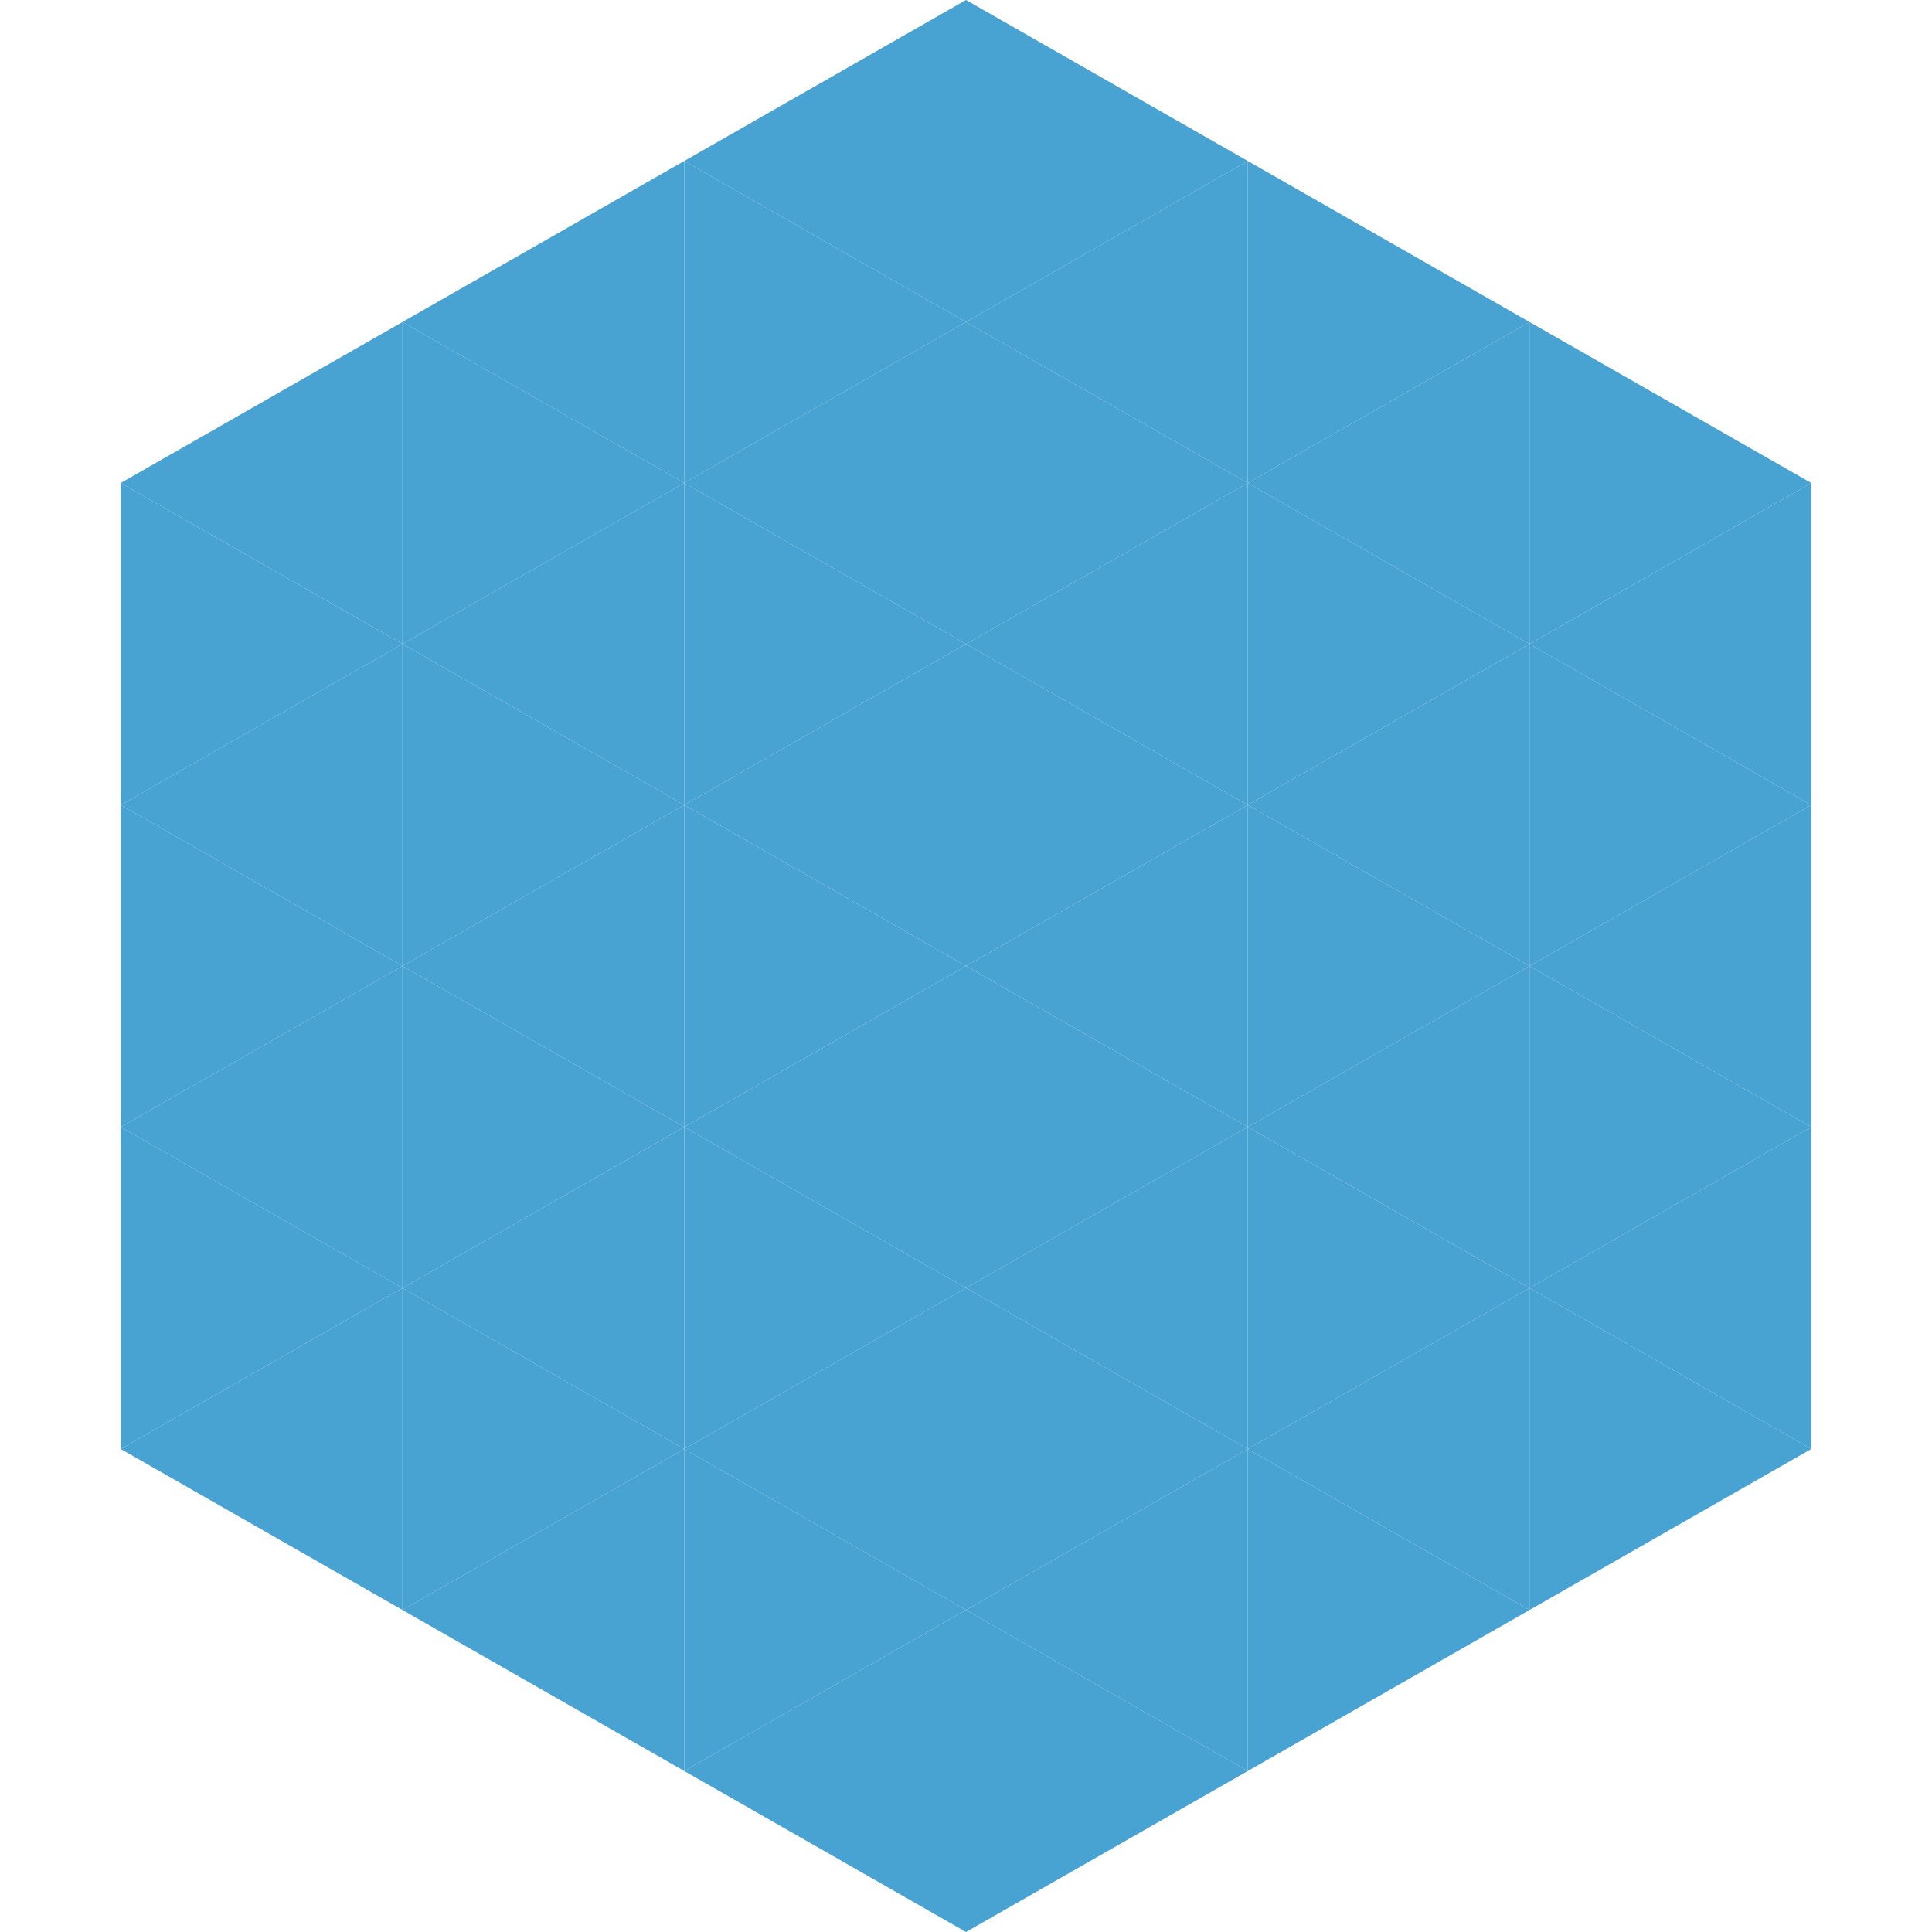
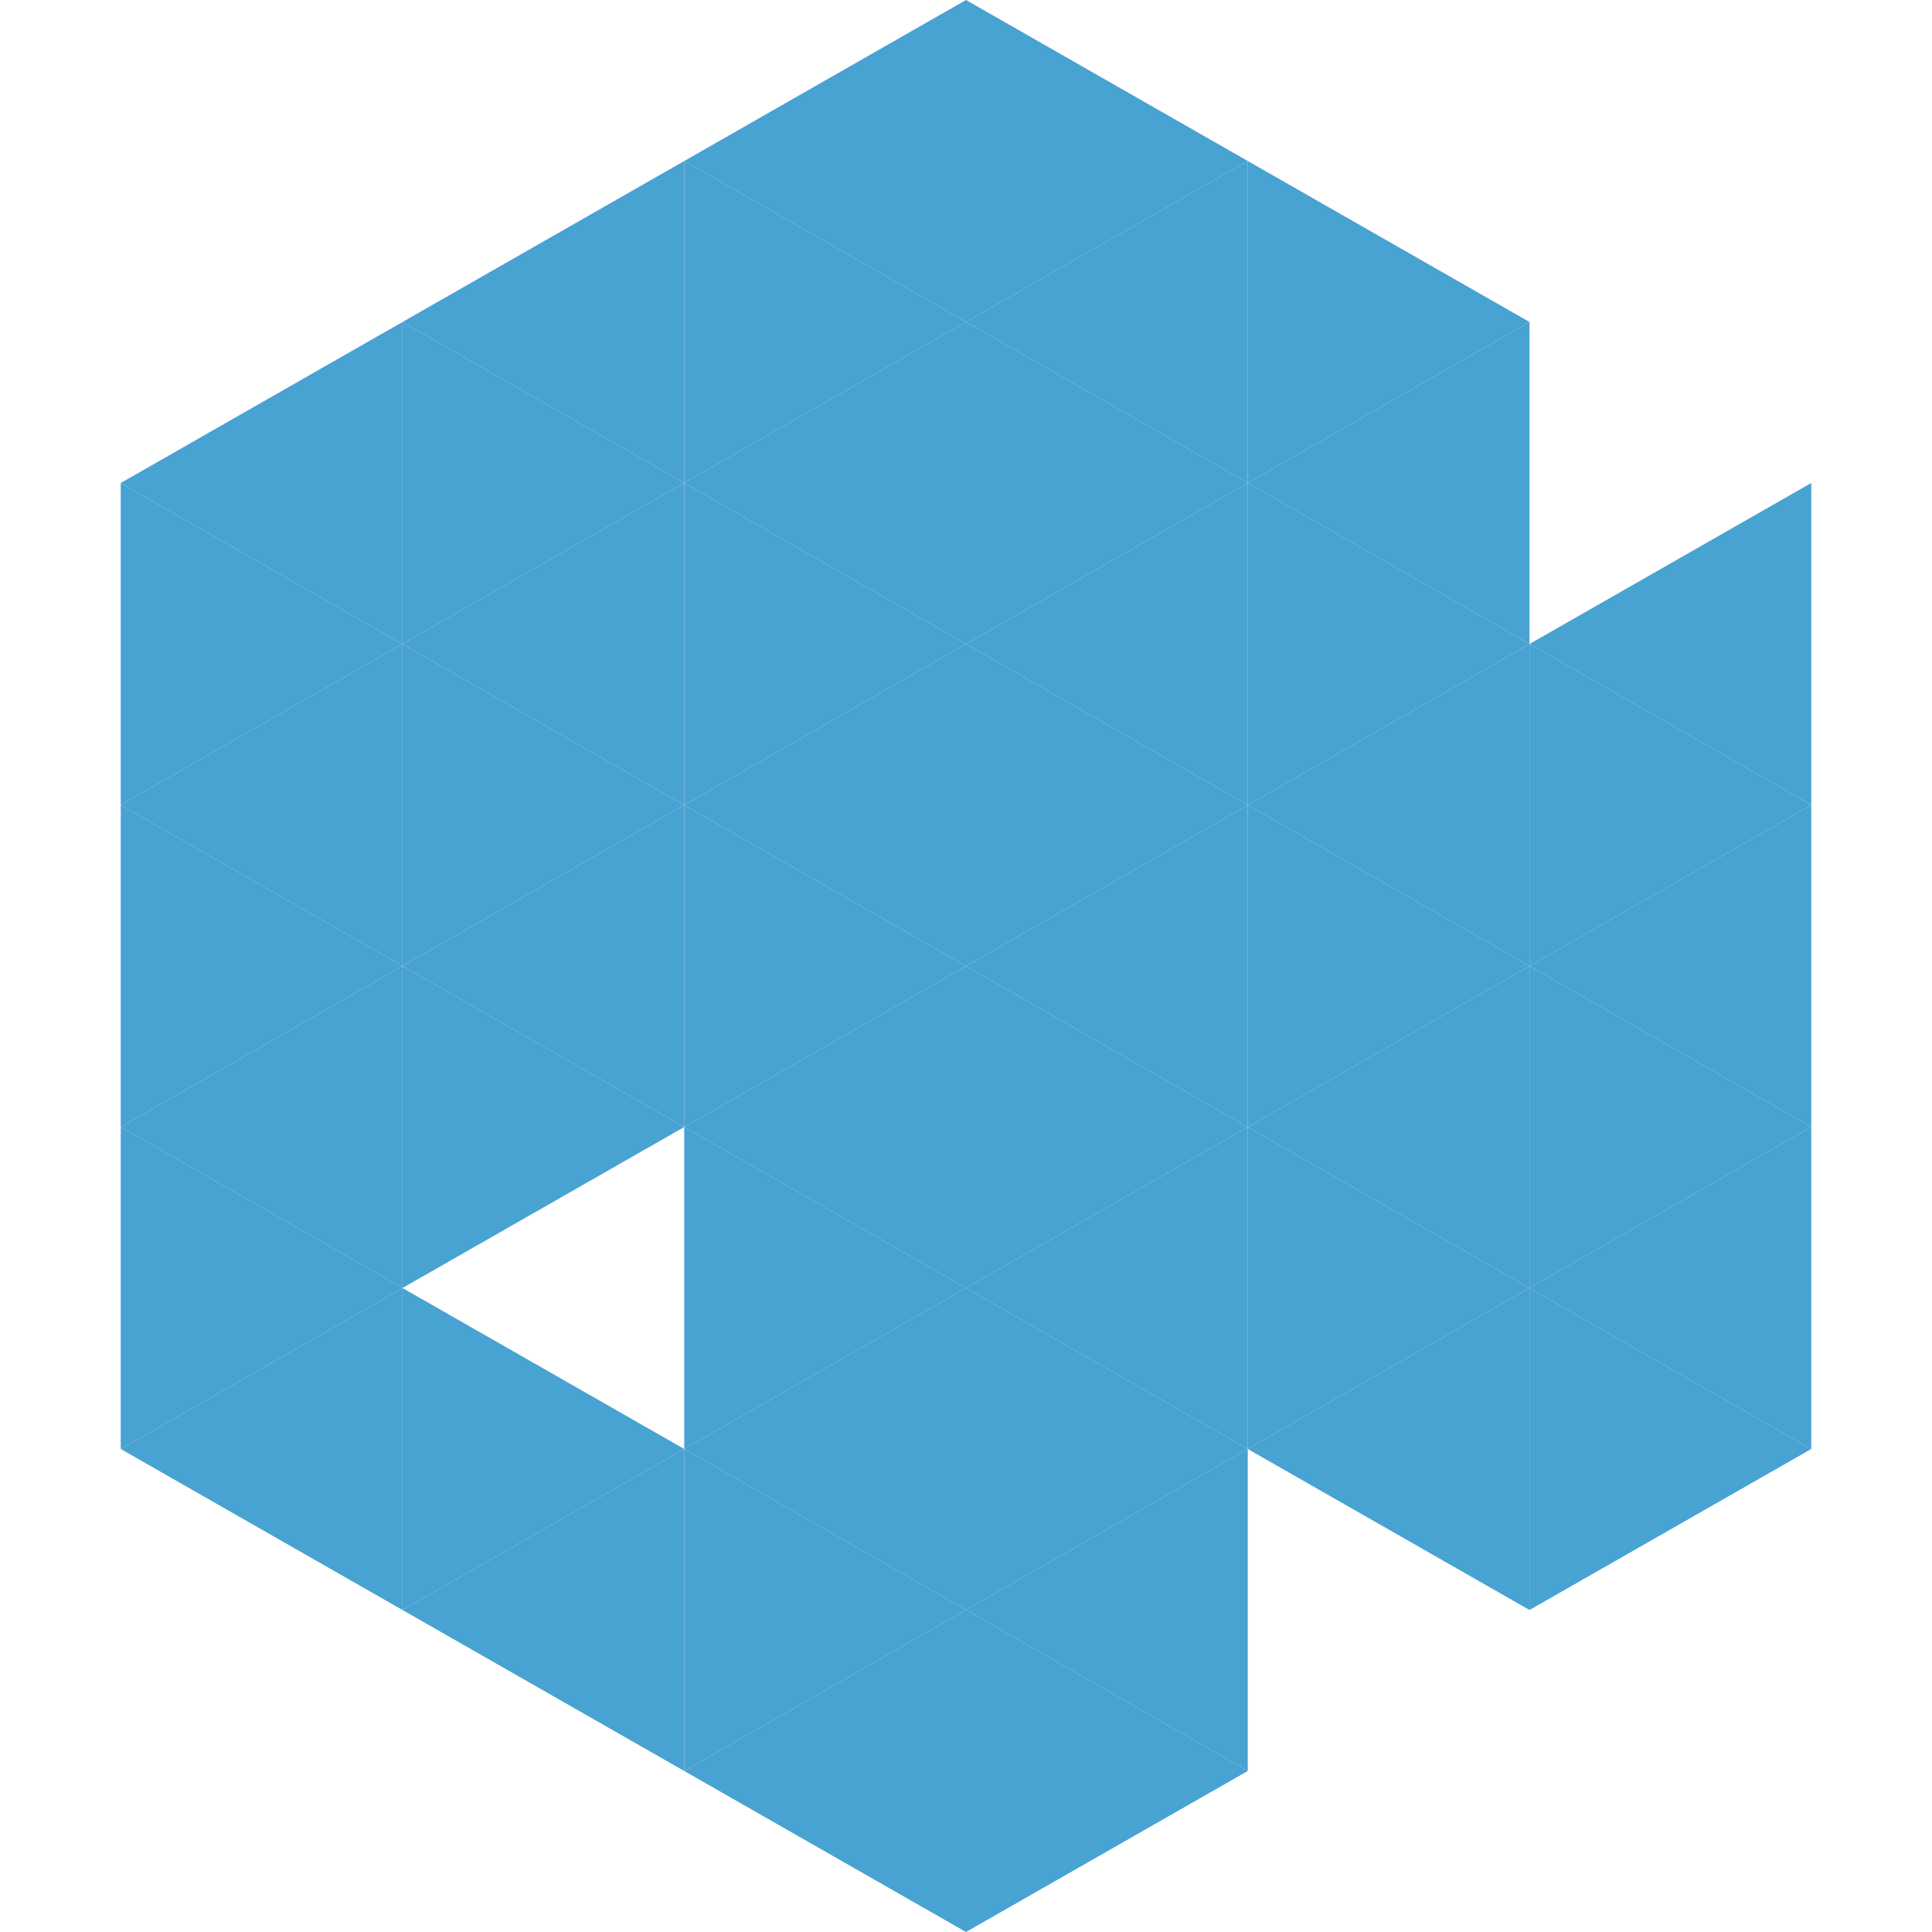
<svg xmlns="http://www.w3.org/2000/svg" width="240" height="240">
  <polygon points="50,40 15,60 50,80" style="fill:rgb(72,162,210)" />
-   <polygon points="190,40 225,60 190,80" style="fill:rgb(72,162,210)" />
  <polygon points="15,60 50,80 15,100" style="fill:rgb(72,162,210)" />
  <polygon points="225,60 190,80 225,100" style="fill:rgb(72,162,210)" />
  <polygon points="50,80 15,100 50,120" style="fill:rgb(72,162,210)" />
  <polygon points="190,80 225,100 190,120" style="fill:rgb(72,162,210)" />
  <polygon points="15,100 50,120 15,140" style="fill:rgb(72,162,210)" />
  <polygon points="225,100 190,120 225,140" style="fill:rgb(72,162,210)" />
  <polygon points="50,120 15,140 50,160" style="fill:rgb(72,162,210)" />
  <polygon points="190,120 225,140 190,160" style="fill:rgb(72,162,210)" />
  <polygon points="15,140 50,160 15,180" style="fill:rgb(72,162,210)" />
  <polygon points="225,140 190,160 225,180" style="fill:rgb(72,162,210)" />
  <polygon points="50,160 15,180 50,200" style="fill:rgb(72,162,210)" />
  <polygon points="190,160 225,180 190,200" style="fill:rgb(72,162,210)" />
-   <polygon points="15,180 50,200 15,220" style="fill:rgb(255,255,255); fill-opacity:0" />
  <polygon points="225,180 190,200 225,220" style="fill:rgb(255,255,255); fill-opacity:0" />
  <polygon points="50,0 85,20 50,40" style="fill:rgb(255,255,255); fill-opacity:0" />
  <polygon points="190,0 155,20 190,40" style="fill:rgb(255,255,255); fill-opacity:0" />
  <polygon points="85,20 50,40 85,60" style="fill:rgb(72,162,210)" />
  <polygon points="155,20 190,40 155,60" style="fill:rgb(72,162,210)" />
  <polygon points="50,40 85,60 50,80" style="fill:rgb(72,162,210)" />
  <polygon points="190,40 155,60 190,80" style="fill:rgb(72,162,210)" />
  <polygon points="85,60 50,80 85,100" style="fill:rgb(72,162,210)" />
  <polygon points="155,60 190,80 155,100" style="fill:rgb(72,162,210)" />
  <polygon points="50,80 85,100 50,120" style="fill:rgb(72,162,210)" />
  <polygon points="190,80 155,100 190,120" style="fill:rgb(72,162,210)" />
  <polygon points="85,100 50,120 85,140" style="fill:rgb(72,162,210)" />
  <polygon points="155,100 190,120 155,140" style="fill:rgb(72,162,210)" />
  <polygon points="50,120 85,140 50,160" style="fill:rgb(72,162,210)" />
  <polygon points="190,120 155,140 190,160" style="fill:rgb(72,162,210)" />
-   <polygon points="85,140 50,160 85,180" style="fill:rgb(72,162,210)" />
  <polygon points="155,140 190,160 155,180" style="fill:rgb(72,162,210)" />
  <polygon points="50,160 85,180 50,200" style="fill:rgb(72,162,210)" />
  <polygon points="190,160 155,180 190,200" style="fill:rgb(72,162,210)" />
  <polygon points="85,180 50,200 85,220" style="fill:rgb(72,162,210)" />
-   <polygon points="155,180 190,200 155,220" style="fill:rgb(72,162,210)" />
  <polygon points="120,0 85,20 120,40" style="fill:rgb(72,162,210)" />
  <polygon points="120,0 155,20 120,40" style="fill:rgb(72,162,210)" />
  <polygon points="85,20 120,40 85,60" style="fill:rgb(72,162,210)" />
  <polygon points="155,20 120,40 155,60" style="fill:rgb(72,162,210)" />
  <polygon points="120,40 85,60 120,80" style="fill:rgb(72,162,210)" />
  <polygon points="120,40 155,60 120,80" style="fill:rgb(72,162,210)" />
  <polygon points="85,60 120,80 85,100" style="fill:rgb(72,162,210)" />
  <polygon points="155,60 120,80 155,100" style="fill:rgb(72,162,210)" />
  <polygon points="120,80 85,100 120,120" style="fill:rgb(72,162,210)" />
  <polygon points="120,80 155,100 120,120" style="fill:rgb(72,162,210)" />
  <polygon points="85,100 120,120 85,140" style="fill:rgb(72,162,210)" />
  <polygon points="155,100 120,120 155,140" style="fill:rgb(72,162,210)" />
  <polygon points="120,120 85,140 120,160" style="fill:rgb(72,162,210)" />
  <polygon points="120,120 155,140 120,160" style="fill:rgb(72,162,210)" />
  <polygon points="85,140 120,160 85,180" style="fill:rgb(72,162,210)" />
  <polygon points="155,140 120,160 155,180" style="fill:rgb(72,162,210)" />
  <polygon points="120,160 85,180 120,200" style="fill:rgb(72,162,210)" />
  <polygon points="120,160 155,180 120,200" style="fill:rgb(72,162,210)" />
  <polygon points="85,180 120,200 85,220" style="fill:rgb(72,162,210)" />
  <polygon points="155,180 120,200 155,220" style="fill:rgb(72,162,210)" />
  <polygon points="120,200 85,220 120,240" style="fill:rgb(72,162,210)" />
  <polygon points="120,200 155,220 120,240" style="fill:rgb(72,162,210)" />
  <polygon points="85,220 120,240 85,260" style="fill:rgb(255,255,255); fill-opacity:0" />
  <polygon points="155,220 120,240 155,260" style="fill:rgb(255,255,255); fill-opacity:0" />
</svg>